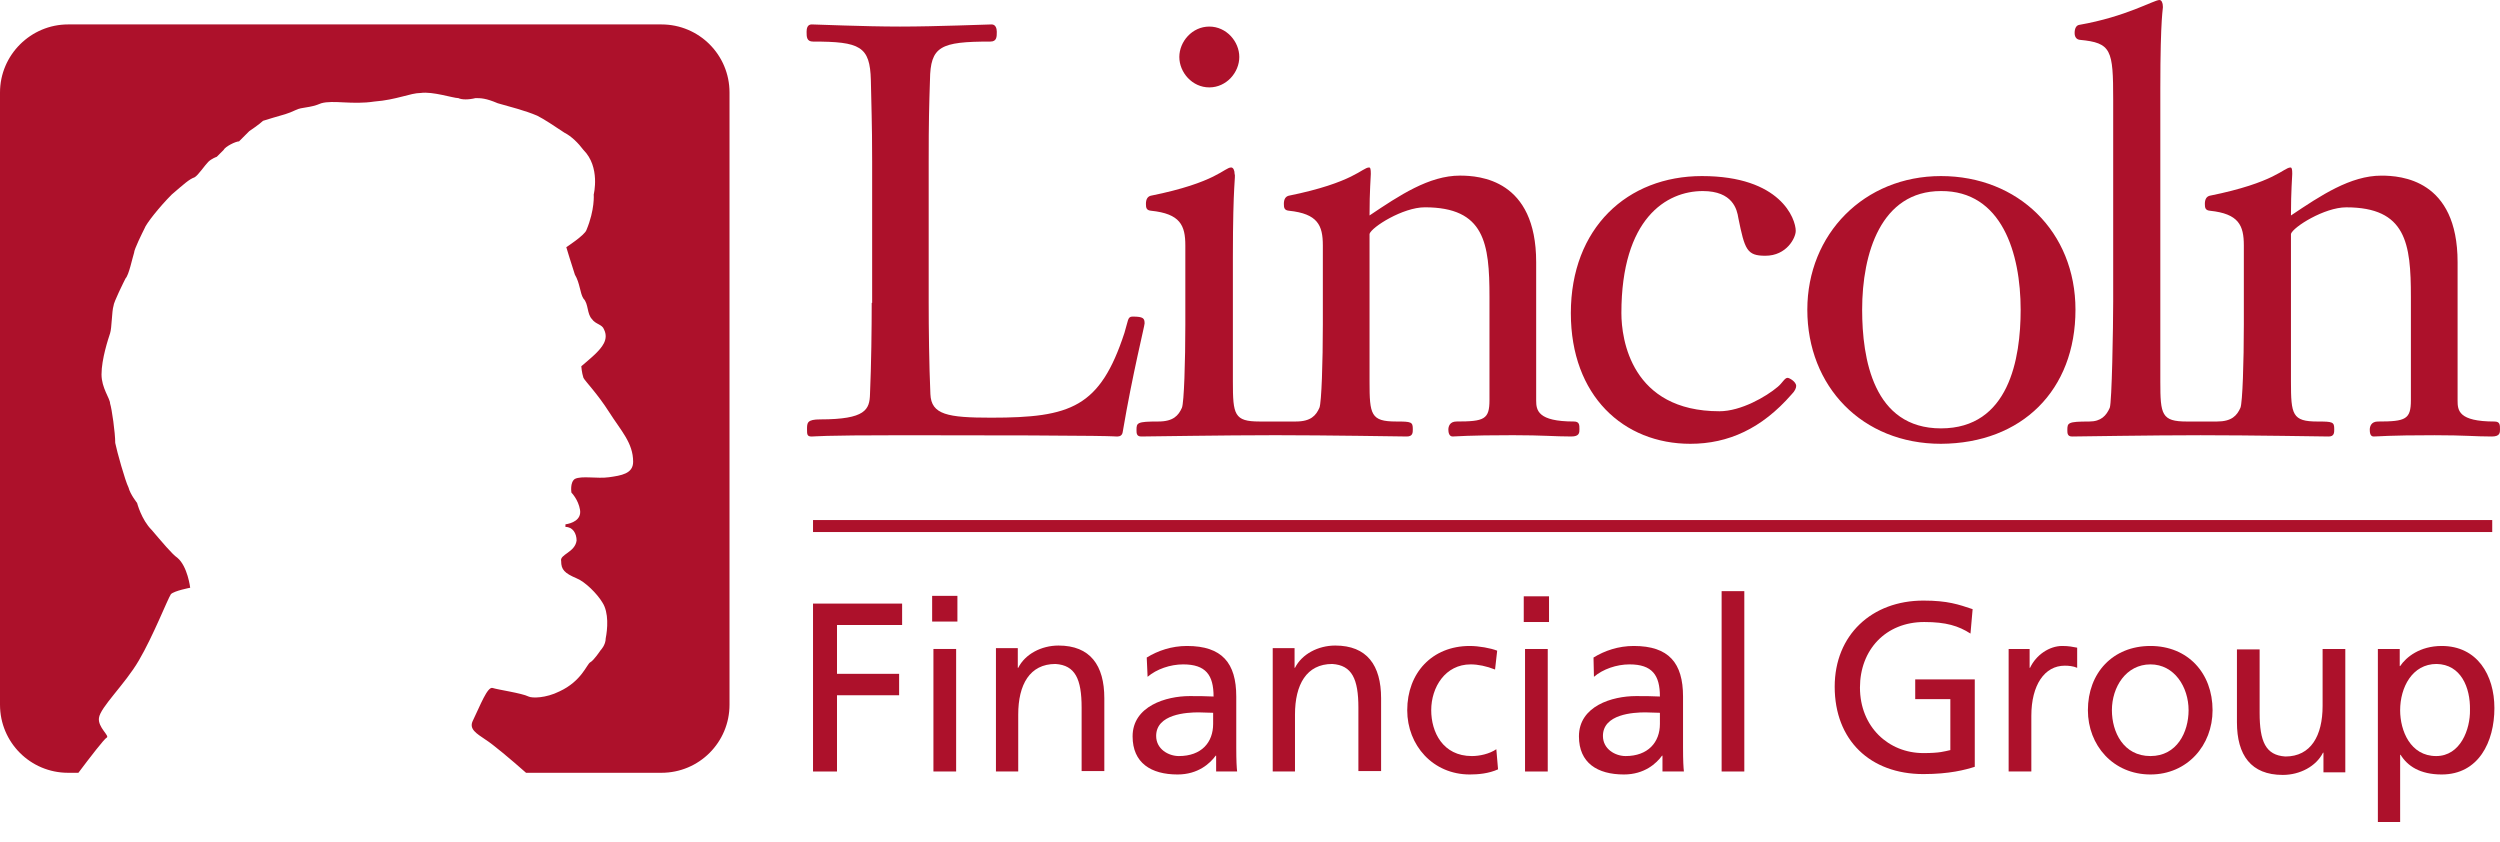
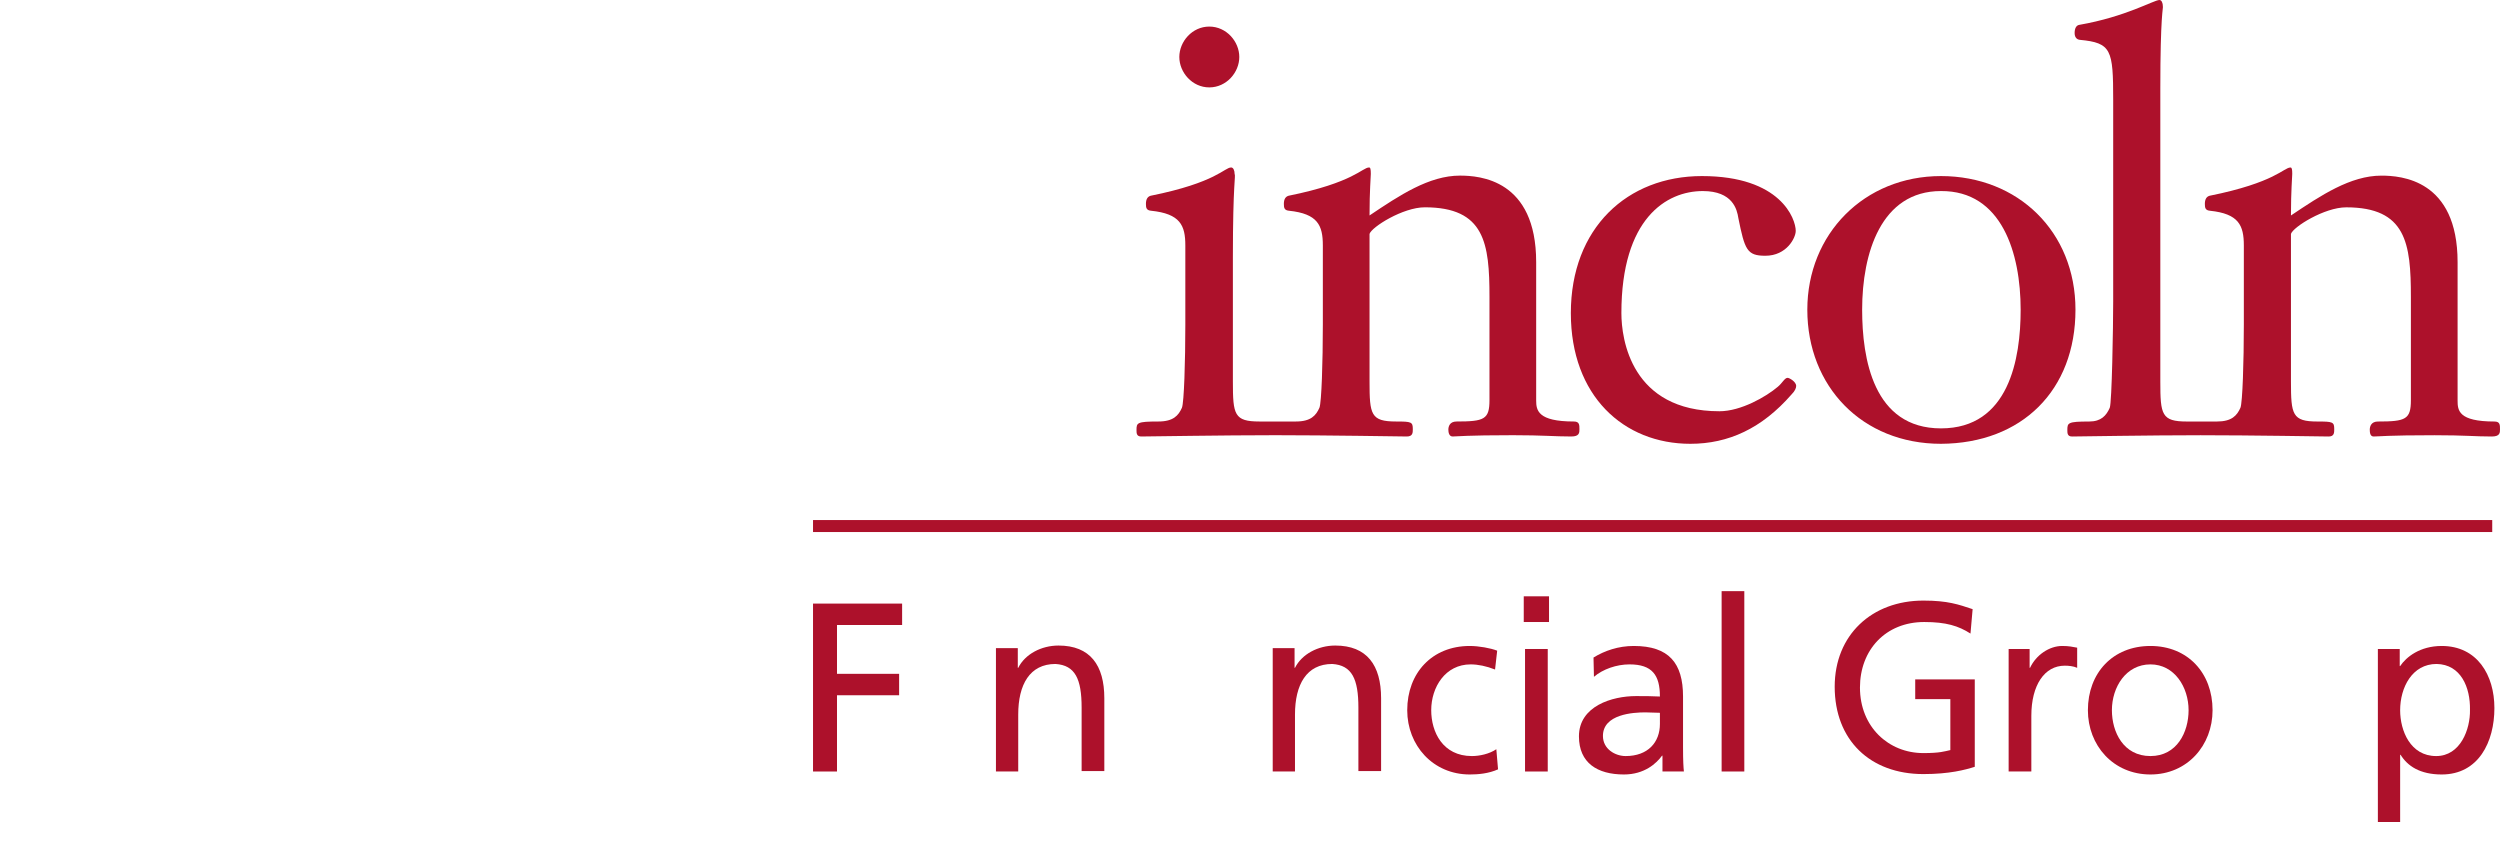
<svg xmlns="http://www.w3.org/2000/svg" width="196" height="66" viewBox="0 0 196 66" fill="none">
  <path d="M63.741 60.486H65.621V54.508H70.491V52.828H65.621V49H70.726V47.321H63.741V60.486Z" fill="#AD112B" />
-   <path d="M73.181 60.484H74.961V50.879H73.181V60.484ZM73.08 48.73H75.061V46.715H73.08V48.73Z" fill="#AD112B" />
  <path d="M78.049 60.485H79.829V56.018C79.829 53.667 80.736 52.055 82.751 52.055C84.296 52.156 84.799 53.23 84.799 55.481V60.451H86.579V54.742C86.579 52.156 85.471 50.611 82.986 50.611C81.642 50.611 80.366 51.283 79.829 52.357H79.795V50.812H78.082V60.485H78.049Z" fill="#AD112B" />
-   <path d="M89.971 53.062C90.677 52.458 91.751 52.088 92.759 52.088C94.539 52.088 95.144 52.928 95.144 54.607C94.438 54.573 93.968 54.573 93.263 54.573C91.449 54.573 88.796 55.346 88.796 57.73C88.796 59.813 90.24 60.719 92.322 60.719C93.934 60.719 94.875 59.846 95.311 59.242H95.345V60.484H96.991C96.957 60.182 96.923 59.678 96.923 58.603V54.607C96.923 51.987 95.815 50.644 93.061 50.644C91.852 50.644 90.777 51.014 89.904 51.551L89.971 53.062ZM95.11 56.756C95.11 58.2 94.203 59.275 92.423 59.275C91.617 59.275 90.643 58.738 90.643 57.697C90.643 55.984 93.028 55.85 93.968 55.85C94.337 55.85 94.707 55.883 95.11 55.883V56.756Z" fill="#AD112B" />
  <path d="M99.747 60.485H101.527V56.018C101.527 53.667 102.434 52.055 104.449 52.055C105.994 52.156 106.498 53.23 106.498 55.481V60.451H108.278V54.742C108.278 52.156 107.169 50.611 104.684 50.611C103.341 50.611 102.065 51.283 101.527 52.357H101.494V50.812H99.781V60.485H99.747Z" fill="#AD112B" />
  <path d="M117.379 51.014C116.876 50.812 115.935 50.644 115.23 50.644C112.275 50.644 110.327 52.76 110.327 55.682C110.327 58.435 112.342 60.719 115.23 60.719C115.868 60.719 116.708 60.652 117.447 60.316L117.312 58.738C116.775 59.107 116.002 59.275 115.398 59.275C113.114 59.275 112.208 57.394 112.208 55.682C112.208 53.868 113.316 52.088 115.297 52.088C115.868 52.088 116.54 52.222 117.212 52.491L117.379 51.014Z" fill="#AD112B" />
  <path d="M119.563 60.486H121.343V50.881H119.563V60.486ZM121.443 46.751H119.462V48.766H121.443V46.751Z" fill="#AD112B" />
  <path d="M124.965 53.062C125.67 52.458 126.745 52.088 127.752 52.088C129.532 52.088 130.137 52.928 130.137 54.607C129.432 54.573 128.961 54.573 128.256 54.573C126.409 54.573 123.789 55.346 123.789 57.73C123.789 59.813 125.234 60.719 127.316 60.719C128.928 60.719 129.868 59.846 130.305 59.242H130.338V60.484H132.018C131.984 60.182 131.95 59.678 131.95 58.603V54.607C131.95 51.987 130.842 50.644 128.088 50.644C126.879 50.644 125.804 51.014 124.931 51.551L124.965 53.062ZM130.137 56.756C130.137 58.2 129.197 59.275 127.45 59.275C126.644 59.275 125.67 58.738 125.67 57.697C125.67 55.984 128.055 55.85 128.995 55.85C129.364 55.85 129.734 55.883 130.137 55.883V56.756Z" fill="#AD112B" />
  <path d="M136.754 46.346H134.975V60.485H136.754V46.346Z" fill="#AD112B" />
  <path d="M154.654 47.758C153.545 47.389 152.706 47.086 150.792 47.086C146.761 47.086 143.84 49.773 143.84 53.837C143.84 58.035 146.627 60.688 150.792 60.688C152.84 60.688 154.083 60.352 154.822 60.117V53.266H150.153V54.811H152.907V58.807C152.437 58.908 152.101 59.042 150.792 59.042C148.071 59.042 145.821 56.994 145.821 53.904C145.821 50.949 147.836 48.766 150.859 48.766C152.571 48.766 153.545 49.068 154.486 49.672L154.654 47.758Z" fill="#AD112B" />
  <path d="M157.477 60.484H159.257V56.118C159.257 53.7 160.298 52.189 161.876 52.189C162.178 52.189 162.548 52.222 162.85 52.357V50.778C162.481 50.711 162.212 50.644 161.675 50.644C160.667 50.644 159.626 51.349 159.156 52.357H159.122V50.879H157.477V60.484Z" fill="#AD112B" />
  <path d="M163.691 55.682C163.691 58.435 165.674 60.719 168.596 60.719C171.484 60.719 173.465 58.435 173.465 55.682C173.465 52.76 171.516 50.644 168.596 50.644C165.64 50.644 163.691 52.76 163.691 55.682ZM165.573 55.682C165.573 53.868 166.68 52.088 168.596 52.088C170.476 52.088 171.585 53.868 171.585 55.682C171.585 57.394 170.677 59.275 168.596 59.275C166.479 59.275 165.573 57.394 165.573 55.682Z" fill="#AD112B" />
-   <path d="M183.872 50.881H182.092V55.347C182.092 57.665 181.186 59.31 179.17 59.31C177.625 59.209 177.155 58.135 177.155 55.885V50.914H175.376V56.623C175.376 59.209 176.483 60.754 178.969 60.754C180.312 60.754 181.587 60.083 182.125 59.008H182.159V60.553H183.872V50.881Z" fill="#AD112B" />
  <path d="M186.393 64.447H188.171V59.175H188.206C188.743 60.048 189.717 60.719 191.43 60.719C194.318 60.719 195.561 58.167 195.561 55.514C195.561 52.928 194.216 50.644 191.43 50.644C189.717 50.644 188.642 51.517 188.171 52.222H188.139V50.879H186.425V64.447H186.393ZM193.646 55.648C193.679 57.159 192.908 59.275 190.994 59.275C188.978 59.275 188.171 57.294 188.171 55.682C188.171 53.902 189.112 52.055 191.027 52.055C192.941 52.088 193.679 53.902 193.646 55.648Z" fill="#AD112B" />
-   <path d="M5.34 1.915H51.854C54.81 1.915 57.194 4.3 57.194 7.255V55.247C57.194 58.203 54.81 60.587 51.854 60.587H41.242C40.066 59.546 38.622 58.337 38.085 58.001C37.346 57.497 36.741 57.161 37.077 56.49C37.648 55.314 38.219 53.803 38.622 53.937C39.025 54.072 40.906 54.34 41.443 54.609C41.712 54.743 42.786 54.743 43.861 54.206C45.608 53.4 46.011 52.057 46.279 51.922C46.548 51.788 47.085 50.982 47.085 50.982C47.085 50.982 47.488 50.579 47.488 50.042C47.623 49.37 47.757 48.027 47.219 47.221C46.817 46.549 45.876 45.608 45.205 45.34C44.264 44.937 43.995 44.668 43.995 43.996C43.861 43.459 45.07 43.325 45.205 42.384C45.205 41.813 44.902 41.31 44.331 41.31V41.108C44.801 41.041 45.608 40.772 45.473 39.966C45.339 39.16 44.801 38.623 44.801 38.623C44.801 38.623 44.667 37.817 45.07 37.548C45.608 37.279 46.817 37.548 47.757 37.414C48.697 37.279 49.638 37.145 49.638 36.205C49.638 34.727 48.697 33.787 47.757 32.309C46.817 30.831 45.876 29.891 45.742 29.622C45.608 29.219 45.574 28.715 45.574 28.715C45.574 28.715 46.413 28.01 46.682 27.742C47.152 27.271 47.757 26.633 47.354 25.827C47.219 25.424 46.682 25.424 46.413 25.021C46.011 24.618 46.145 23.812 45.742 23.409C45.473 23.006 45.473 22.2 45.07 21.529C44.801 20.722 44.398 19.379 44.398 19.379C44.398 19.379 45.843 18.439 45.977 18.036C46.649 16.424 46.548 15.248 46.548 15.248C46.548 15.248 47.085 13.099 45.742 11.755C45.339 11.218 44.801 10.681 44.264 10.412C43.458 9.875 42.652 9.337 42.115 9.069C41.174 8.666 39.965 8.363 39.025 8.095C38.085 7.692 37.682 7.692 37.279 7.692C36.741 7.826 36.204 7.826 35.935 7.692C35.532 7.692 33.92 7.154 32.98 7.289C32.174 7.289 31.099 7.826 29.353 7.96C27.606 8.229 26.129 7.826 25.188 8.095C24.248 8.498 23.711 8.363 23.173 8.632C22.636 8.901 21.964 9.069 21.964 9.069C21.964 9.069 21.024 9.337 20.621 9.472C20.352 9.74 19.546 10.278 19.546 10.278L18.74 11.084C18.471 11.084 17.665 11.487 17.531 11.755L16.994 12.293C16.994 12.293 16.591 12.427 16.322 12.696C16.053 12.964 15.516 13.771 15.247 13.905C14.844 14.039 14.408 14.442 13.467 15.248C12.527 16.189 11.452 17.532 11.318 17.935C11.184 18.204 10.512 19.547 10.512 19.816C10.378 20.219 10.109 21.562 9.84 21.831C9.706 22.099 8.9 23.711 8.9 23.98C8.766 24.383 8.766 25.727 8.631 26.13C8.497 26.532 7.959 28.145 7.959 29.354C7.959 30.428 8.631 31.234 8.631 31.637C8.766 32.041 9.034 33.921 9.034 34.727C9.169 35.399 9.807 37.683 10.075 38.22C10.21 38.757 10.747 39.429 10.747 39.429C10.747 39.429 11.083 40.739 11.889 41.545C12.695 42.485 13.501 43.459 13.904 43.728C14.71 44.399 14.911 46.079 14.911 46.079C14.911 46.079 13.669 46.314 13.4 46.582C13.132 46.986 12.023 49.84 10.881 51.788C9.807 53.635 7.859 55.449 7.758 56.288C7.657 57.027 8.631 57.699 8.363 57.833C8.195 57.9 7.053 59.378 6.146 60.587H5.34C2.384 60.587 0 58.203 0 55.247V7.255C0 4.3 2.418 1.915 5.34 1.915Z" fill="#AD112B" />
-   <path d="M68.342 23.745C68.342 25.693 68.309 28.615 68.208 30.899C68.174 32.108 67.872 32.88 64.312 32.88C63.271 32.88 63.271 33.149 63.271 33.652C63.271 34.056 63.271 34.223 63.64 34.223C63.943 34.223 64.144 34.123 70.794 34.123C88.493 34.123 87.082 34.223 87.586 34.223C87.821 34.223 87.989 34.123 88.023 33.854C88.795 29.287 89.736 25.559 89.736 25.357C89.736 24.954 89.635 24.82 88.795 24.82C88.392 24.82 88.459 25.122 88.157 26.096C86.243 31.94 83.959 32.746 77.712 32.746C74.287 32.746 73.01 32.511 72.943 30.899C72.843 28.648 72.809 25.693 72.809 23.745V12.662C72.809 9.438 72.843 8.363 72.91 6.281C72.943 3.628 73.716 3.259 77.645 3.259C78.149 3.259 78.149 2.889 78.149 2.486C78.149 2.218 78.048 1.915 77.746 1.915C77.376 1.915 73.447 2.083 70.559 2.083C67.704 2.083 64.01 1.915 63.64 1.915C63.305 1.915 63.237 2.218 63.237 2.486C63.237 2.889 63.237 3.259 63.741 3.259C67.435 3.259 68.208 3.628 68.275 6.281C68.309 8.363 68.376 9.438 68.376 12.662V23.745H68.342Z" fill="#AD112B" />
  <path d="M94.81 6.852C96.153 6.852 97.161 5.677 97.161 4.468C97.161 3.259 96.153 2.083 94.81 2.083C93.466 2.083 92.459 3.259 92.459 4.468C92.459 5.677 93.466 6.852 94.81 6.852Z" fill="#AD112B" />
-   <path d="M134.808 32.242C127.89 32.242 127.117 26.6 127.117 24.551C127.117 17.129 130.644 14.979 133.498 14.979C135.849 14.979 136.185 16.424 136.286 17.095C136.79 19.58 136.957 20.051 138.402 20.051C140.081 20.051 140.786 18.64 140.786 18.103C140.786 17.162 139.611 13.804 133.431 13.804C127.587 13.804 123.154 17.868 123.154 24.551C123.154 31.033 127.285 34.794 132.524 34.794C135.513 34.794 138.133 33.585 140.45 30.932C140.719 30.663 140.82 30.428 140.82 30.26C140.82 29.924 140.282 29.622 140.148 29.622C139.913 29.622 139.745 30.025 139.376 30.327C138.469 31.1 136.487 32.242 134.808 32.242Z" fill="#AD112B" />
+   <path d="M134.808 32.242C127.89 32.242 127.117 26.6 127.117 24.551C127.117 17.129 130.644 14.979 133.498 14.979C135.849 14.979 136.185 16.424 136.286 17.095C136.79 19.58 136.957 20.051 138.402 20.051C140.081 20.051 140.786 18.64 140.786 18.103C140.786 17.162 139.611 13.804 133.431 13.804C127.587 13.804 123.154 17.868 123.154 24.551C123.154 31.033 127.285 34.794 132.524 34.794C135.513 34.794 138.133 33.585 140.45 30.932C140.719 30.663 140.82 30.428 140.82 30.26C140.82 29.924 140.282 29.622 140.148 29.622C139.913 29.622 139.745 30.025 139.376 30.327C138.469 31.1 136.487 32.242 134.808 32.242" fill="#AD112B" />
  <path d="M158.419 24.282C158.419 28.111 157.512 33.585 152.172 33.585C146.866 33.585 145.992 28.111 145.992 24.282C145.992 19.849 147.47 14.979 152.172 14.979C156.941 14.946 158.419 19.849 158.419 24.282ZM162.717 24.282C162.717 18.17 158.217 13.804 152.172 13.804C146.16 13.804 141.694 18.338 141.694 24.282C141.694 30.294 145.992 34.794 152.172 34.794C158.519 34.761 162.717 30.596 162.717 24.282Z" fill="#AD112B" />
  <path d="M96.658 20.149V29.922C96.658 32.508 96.759 33.046 98.741 33.046H101.595C102.771 33.046 103.174 32.575 103.442 31.971C103.61 31.568 103.711 28.344 103.711 25.456V19.242C103.711 17.664 103.308 16.757 101.058 16.522C100.688 16.489 100.655 16.287 100.655 15.985C100.655 15.615 100.789 15.414 101.024 15.347C106.163 14.306 106.801 13.13 107.338 13.13C107.439 13.13 107.472 13.264 107.472 13.634C107.472 13.903 107.372 14.91 107.372 16.892C109.723 15.313 112.04 13.768 114.458 13.768C116.003 13.768 120.436 14.07 120.436 20.552V31.4C120.436 32.172 120.57 33.046 123.391 33.046C123.828 33.046 123.828 33.314 123.828 33.65C123.828 33.919 123.828 34.221 123.19 34.221C121.847 34.221 121.007 34.12 118.622 34.12C114.962 34.12 114.223 34.221 113.887 34.221C113.618 34.221 113.551 33.919 113.551 33.684C113.551 33.449 113.652 33.046 114.189 33.046C116.372 33.046 116.775 32.878 116.775 31.366V23.273C116.775 19.075 116.406 16.253 111.704 16.253C109.991 16.253 107.54 17.798 107.372 18.336V29.922C107.372 32.508 107.472 33.046 109.454 33.046C110.663 33.046 110.764 33.079 110.764 33.65C110.764 33.919 110.764 34.221 110.293 34.221C110.058 34.221 104.013 34.12 99.983 34.12C95.886 34.12 90.143 34.221 89.471 34.221C89.102 34.221 89.102 33.953 89.102 33.717C89.102 33.146 89.135 33.046 90.815 33.046C91.99 33.046 92.393 32.575 92.662 31.971C92.83 31.568 92.93 28.344 92.93 25.456V19.242C92.93 17.664 92.527 16.757 90.244 16.522C89.874 16.489 89.841 16.287 89.841 15.985C89.841 15.615 89.975 15.414 90.21 15.347C95.382 14.306 95.987 13.13 96.524 13.13C96.692 13.13 96.793 13.365 96.793 13.634C96.893 13.835 96.658 14.272 96.658 20.149Z" fill="#AD112B" />
  <path d="M169.369 6.986V29.924C169.369 32.51 169.468 33.047 171.449 33.047H173.801C174.976 33.047 175.379 32.577 175.649 31.972C175.815 31.569 175.917 28.345 175.917 25.457V19.244C175.917 17.665 175.513 16.759 173.264 16.523C172.895 16.49 172.861 16.288 172.861 15.986C172.861 15.617 172.995 15.415 173.23 15.348C178.402 14.307 179.039 13.132 179.577 13.132C179.678 13.132 179.712 13.266 179.712 13.635C179.712 13.904 179.611 14.911 179.611 16.893C181.962 15.314 184.279 13.77 186.697 13.77C188.242 13.77 192.675 14.072 192.675 20.553V31.401C192.675 32.174 192.743 33.047 195.564 33.047C196 33.047 196 33.316 196 33.652C196 33.92 196 34.222 195.361 34.222C194.019 34.222 193.28 34.122 190.862 34.122C187.201 34.122 186.463 34.222 186.092 34.222C185.824 34.222 185.79 33.92 185.79 33.685C185.79 33.45 185.891 33.047 186.429 33.047C188.612 33.047 189.014 32.879 189.014 31.368V23.274C189.014 19.076 188.645 16.255 183.943 16.255C182.231 16.255 179.779 17.8 179.611 18.337V29.924C179.611 32.51 179.712 33.047 181.694 33.047C182.902 33.047 183.004 33.081 183.004 33.652C183.004 33.92 183.004 34.222 182.566 34.222C182.331 34.222 176.454 34.122 172.524 34.122C168.596 34.122 162.92 34.222 162.449 34.222C162.08 34.222 162.08 33.954 162.08 33.719C162.08 33.148 162.114 33.047 163.792 33.047C164.733 33.047 165.137 32.577 165.404 31.972C165.573 31.569 165.674 25.591 165.674 23.643V7.825C165.674 3.896 165.54 3.358 163.054 3.123C162.785 3.09 162.651 2.888 162.651 2.586C162.651 2.217 162.785 1.981 163.02 1.948C166.682 1.31 168.864 0 169.3 0C169.468 0 169.569 0.235 169.569 0.504C169.604 0.672 169.369 1.108 169.369 6.986Z" fill="#AD112B" />
  <path d="M195.391 40.772H63.741V41.712H195.391V40.772Z" fill="#AD112B" />
</svg>